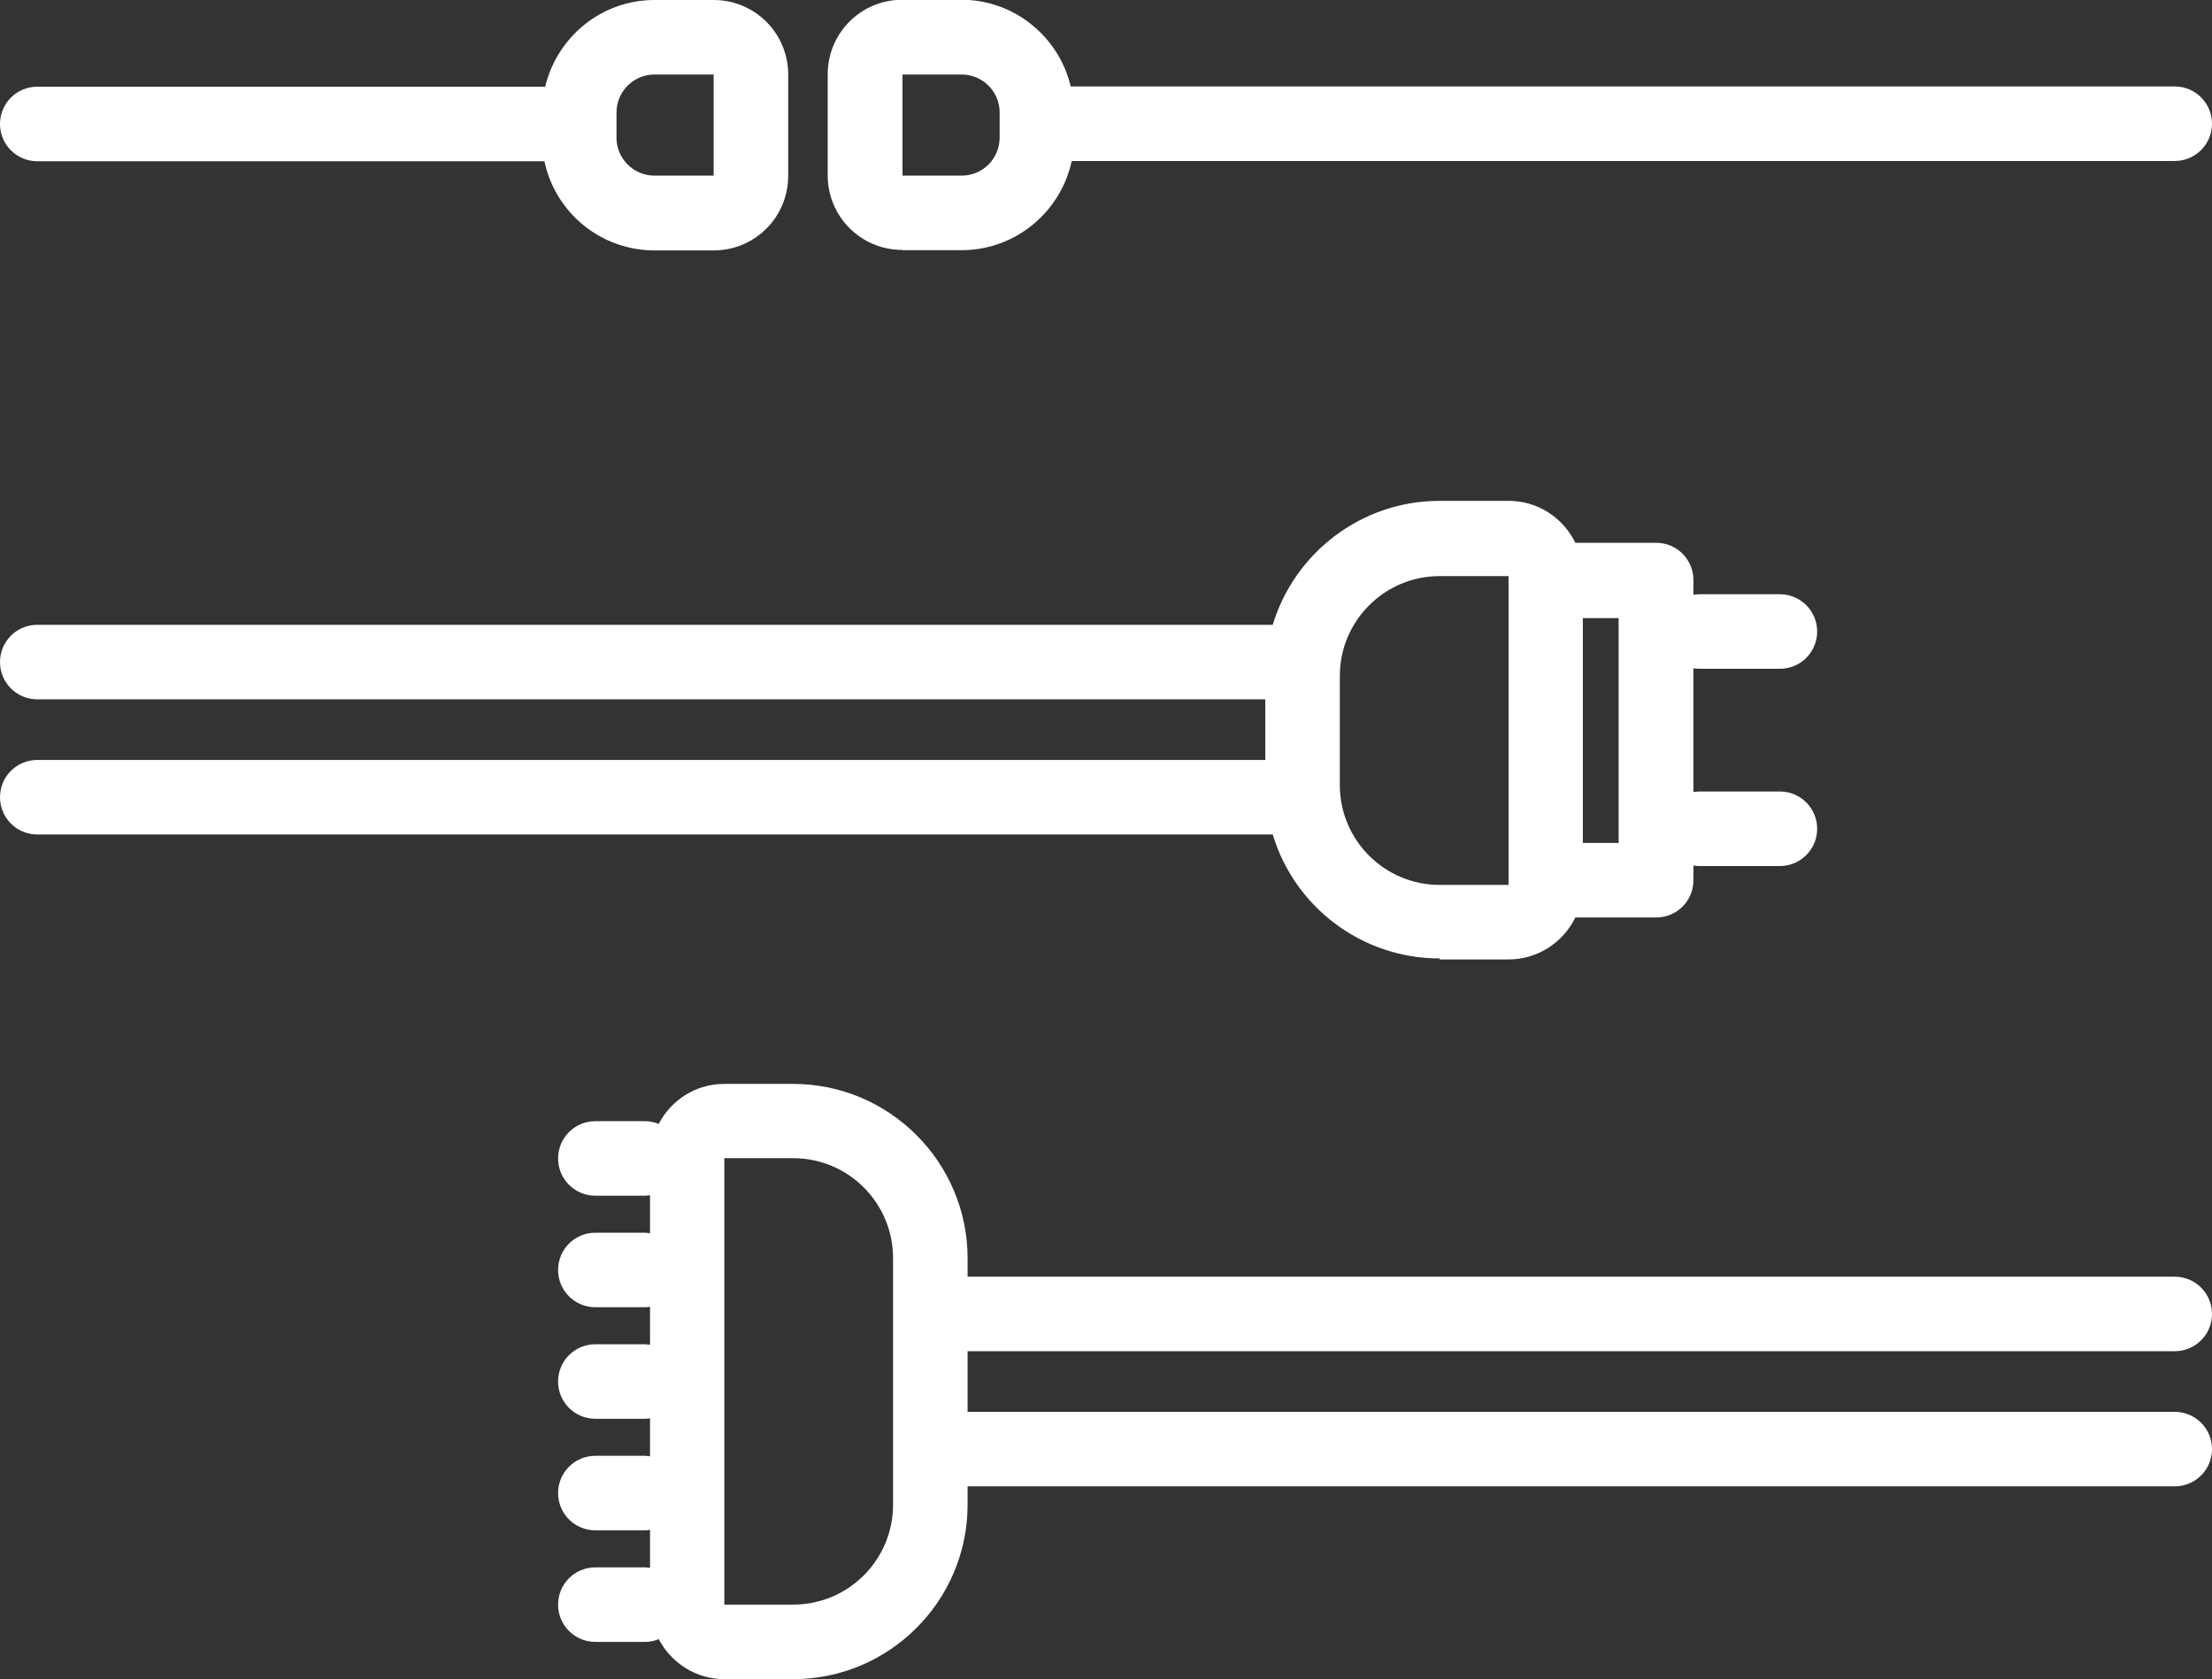
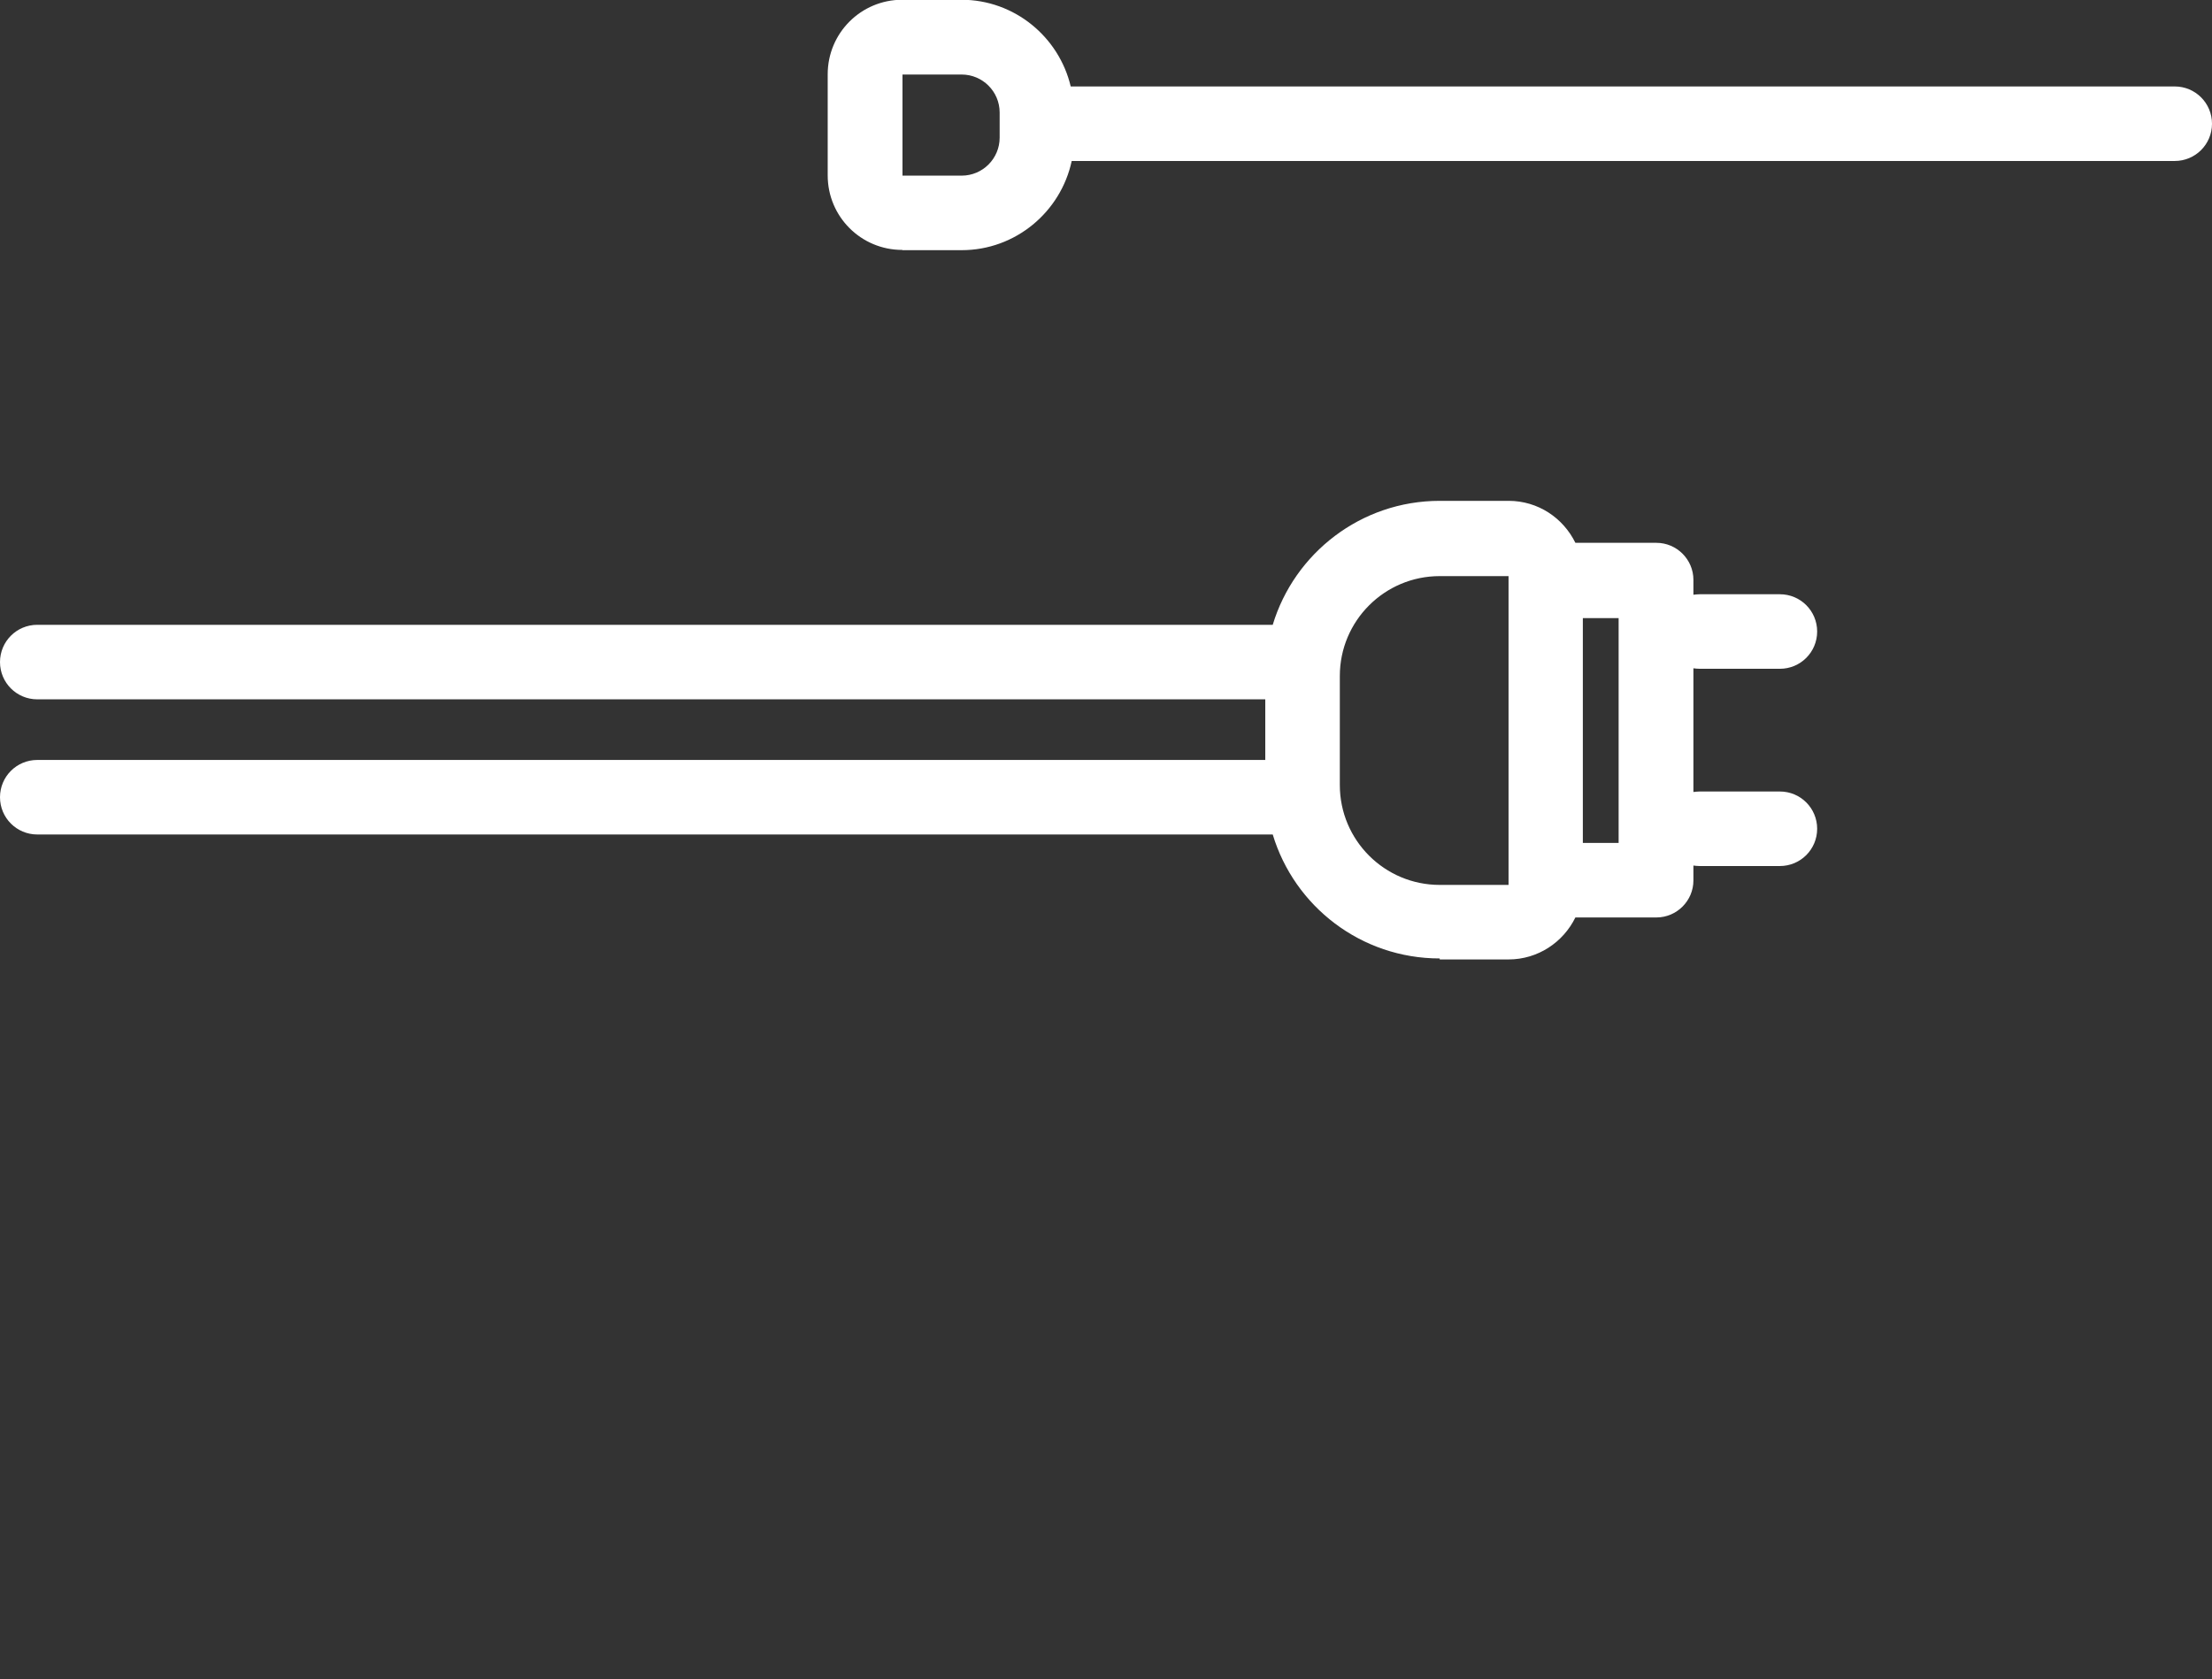
<svg xmlns="http://www.w3.org/2000/svg" id="Ebene_1" viewBox="0 0 89.02 67.59">
  <rect x="0" y="0" width="89.02" height="67.59" fill="#333333" stroke="none" />
  <defs>
    <style type="text/css">.cls-1{fill:#ffffff;}.cls-1{fill:#ffffff;}</style>
  </defs>
-   <path class="cls-1" d="m1.5,6.49h20.41c.43,2.05,2.25,3.59,4.43,3.59h2.38c1.66,0,3-1.34,3-3V3c0-1.66-1.34-3-3-3h-2.38c-2.14,0-3.92,1.49-4.4,3.49H1.5c-.83,0-1.5.67-1.5,1.5s.67,1.5,1.5,1.5Zm23.31-1.96c0-.84.68-1.53,1.53-1.53h2.38v4.07h-2.38c-.84,0-1.53-.68-1.53-1.53v-1.01Z" />
  <path class="cls-1" d="m36.32,10.07h2.38c2.17,0,3.99-1.54,4.43-3.59h44.39c.83,0,1.5-.67,1.5-1.5s-.67-1.5-1.5-1.5h-44.43c-.47-1.99-2.26-3.49-4.4-3.49h-2.38c-1.66,0-3,1.34-3,3v4.07c0,1.66,1.34,3,3,3Zm0-7.07h2.38c.84,0,1.53.68,1.53,1.53v1.01c0,.84-.68,1.53-1.53,1.53h-2.38V3Z" />
  <path class="cls-1" d="m57.94,38.62h2.77c1.18,0,2.2-.69,2.69-1.69h3.26c.82,0,1.49-.67,1.49-1.49v-.6c.08.01.16.02.25.02h3.23c.83,0,1.5-.67,1.5-1.5s-.67-1.5-1.5-1.5h-3.23c-.08,0-.17.01-.25.02v-4.98c.08.01.16.02.25.02h3.23c.83,0,1.5-.67,1.5-1.5s-.67-1.5-1.5-1.5h-3.23c-.08,0-.17.01-.25.02v-.6c0-.82-.67-1.49-1.49-1.49h-3.26c-.49-1-1.5-1.69-2.69-1.69h-2.77c-3.17,0-5.85,2.11-6.72,4.99H1.5c-.83,0-1.5.67-1.5,1.5s.67,1.5,1.5,1.5h49.42v2.44H1.5c-.83,0-1.5.67-1.5,1.5s.67,1.5,1.5,1.5h49.72c.87,2.89,3.55,4.99,6.72,4.99Zm7.2-4.69h-1.44v-9.05h1.44v9.05Zm-11.22-6.72c0-2.22,1.8-4.02,4.02-4.02h2.77v12.43h-2.77c-2.22,0-4.02-1.8-4.02-4.02v-4.39Z" />
-   <path class="cls-1" d="m87.52,54.39c.83,0,1.5-.67,1.5-1.5s-.67-1.5-1.5-1.5h-48.58v-.74c0-3.87-3.15-7.02-7.02-7.02h-2.77c-1.15,0-2.14.65-2.64,1.61-.17-.07-.35-.11-.54-.11h-2.01c-.83,0-1.5.67-1.5,1.5s.67,1.5,1.5,1.5h2.01c.06,0,.12-.01.19-.02v1.53c-.06,0-.12-.02-.19-.02h-2.01c-.83,0-1.5.67-1.5,1.5s.67,1.5,1.5,1.5h2.01c.06,0,.12-.01.19-.02v1.53c-.06,0-.12-.02-.19-.02h-2.01c-.83,0-1.5.67-1.5,1.5s.67,1.5,1.5,1.5h2.01c.06,0,.12-.01.19-.02v1.53c-.06,0-.12-.02-.19-.02h-2.01c-.83,0-1.5.67-1.5,1.5s.67,1.5,1.5,1.5h2.01c.06,0,.12-.01.19-.02v1.53c-.06,0-.12-.02-.19-.02h-2.01c-.83,0-1.5.67-1.5,1.5s.67,1.5,1.5,1.5h2.01c.19,0,.37-.04.54-.11.5.95,1.49,1.61,2.64,1.61h2.77c3.87,0,7.02-3.15,7.02-7.02v-.74h48.58c.83,0,1.5-.67,1.5-1.5s-.67-1.5-1.5-1.5h-48.58v-2.44h48.58Zm-51.58,6.18c0,2.22-1.8,4.02-4.02,4.02h-2.77v-17.97h2.77c2.22,0,4.02,1.8,4.02,4.02v9.92Z" />
</svg>